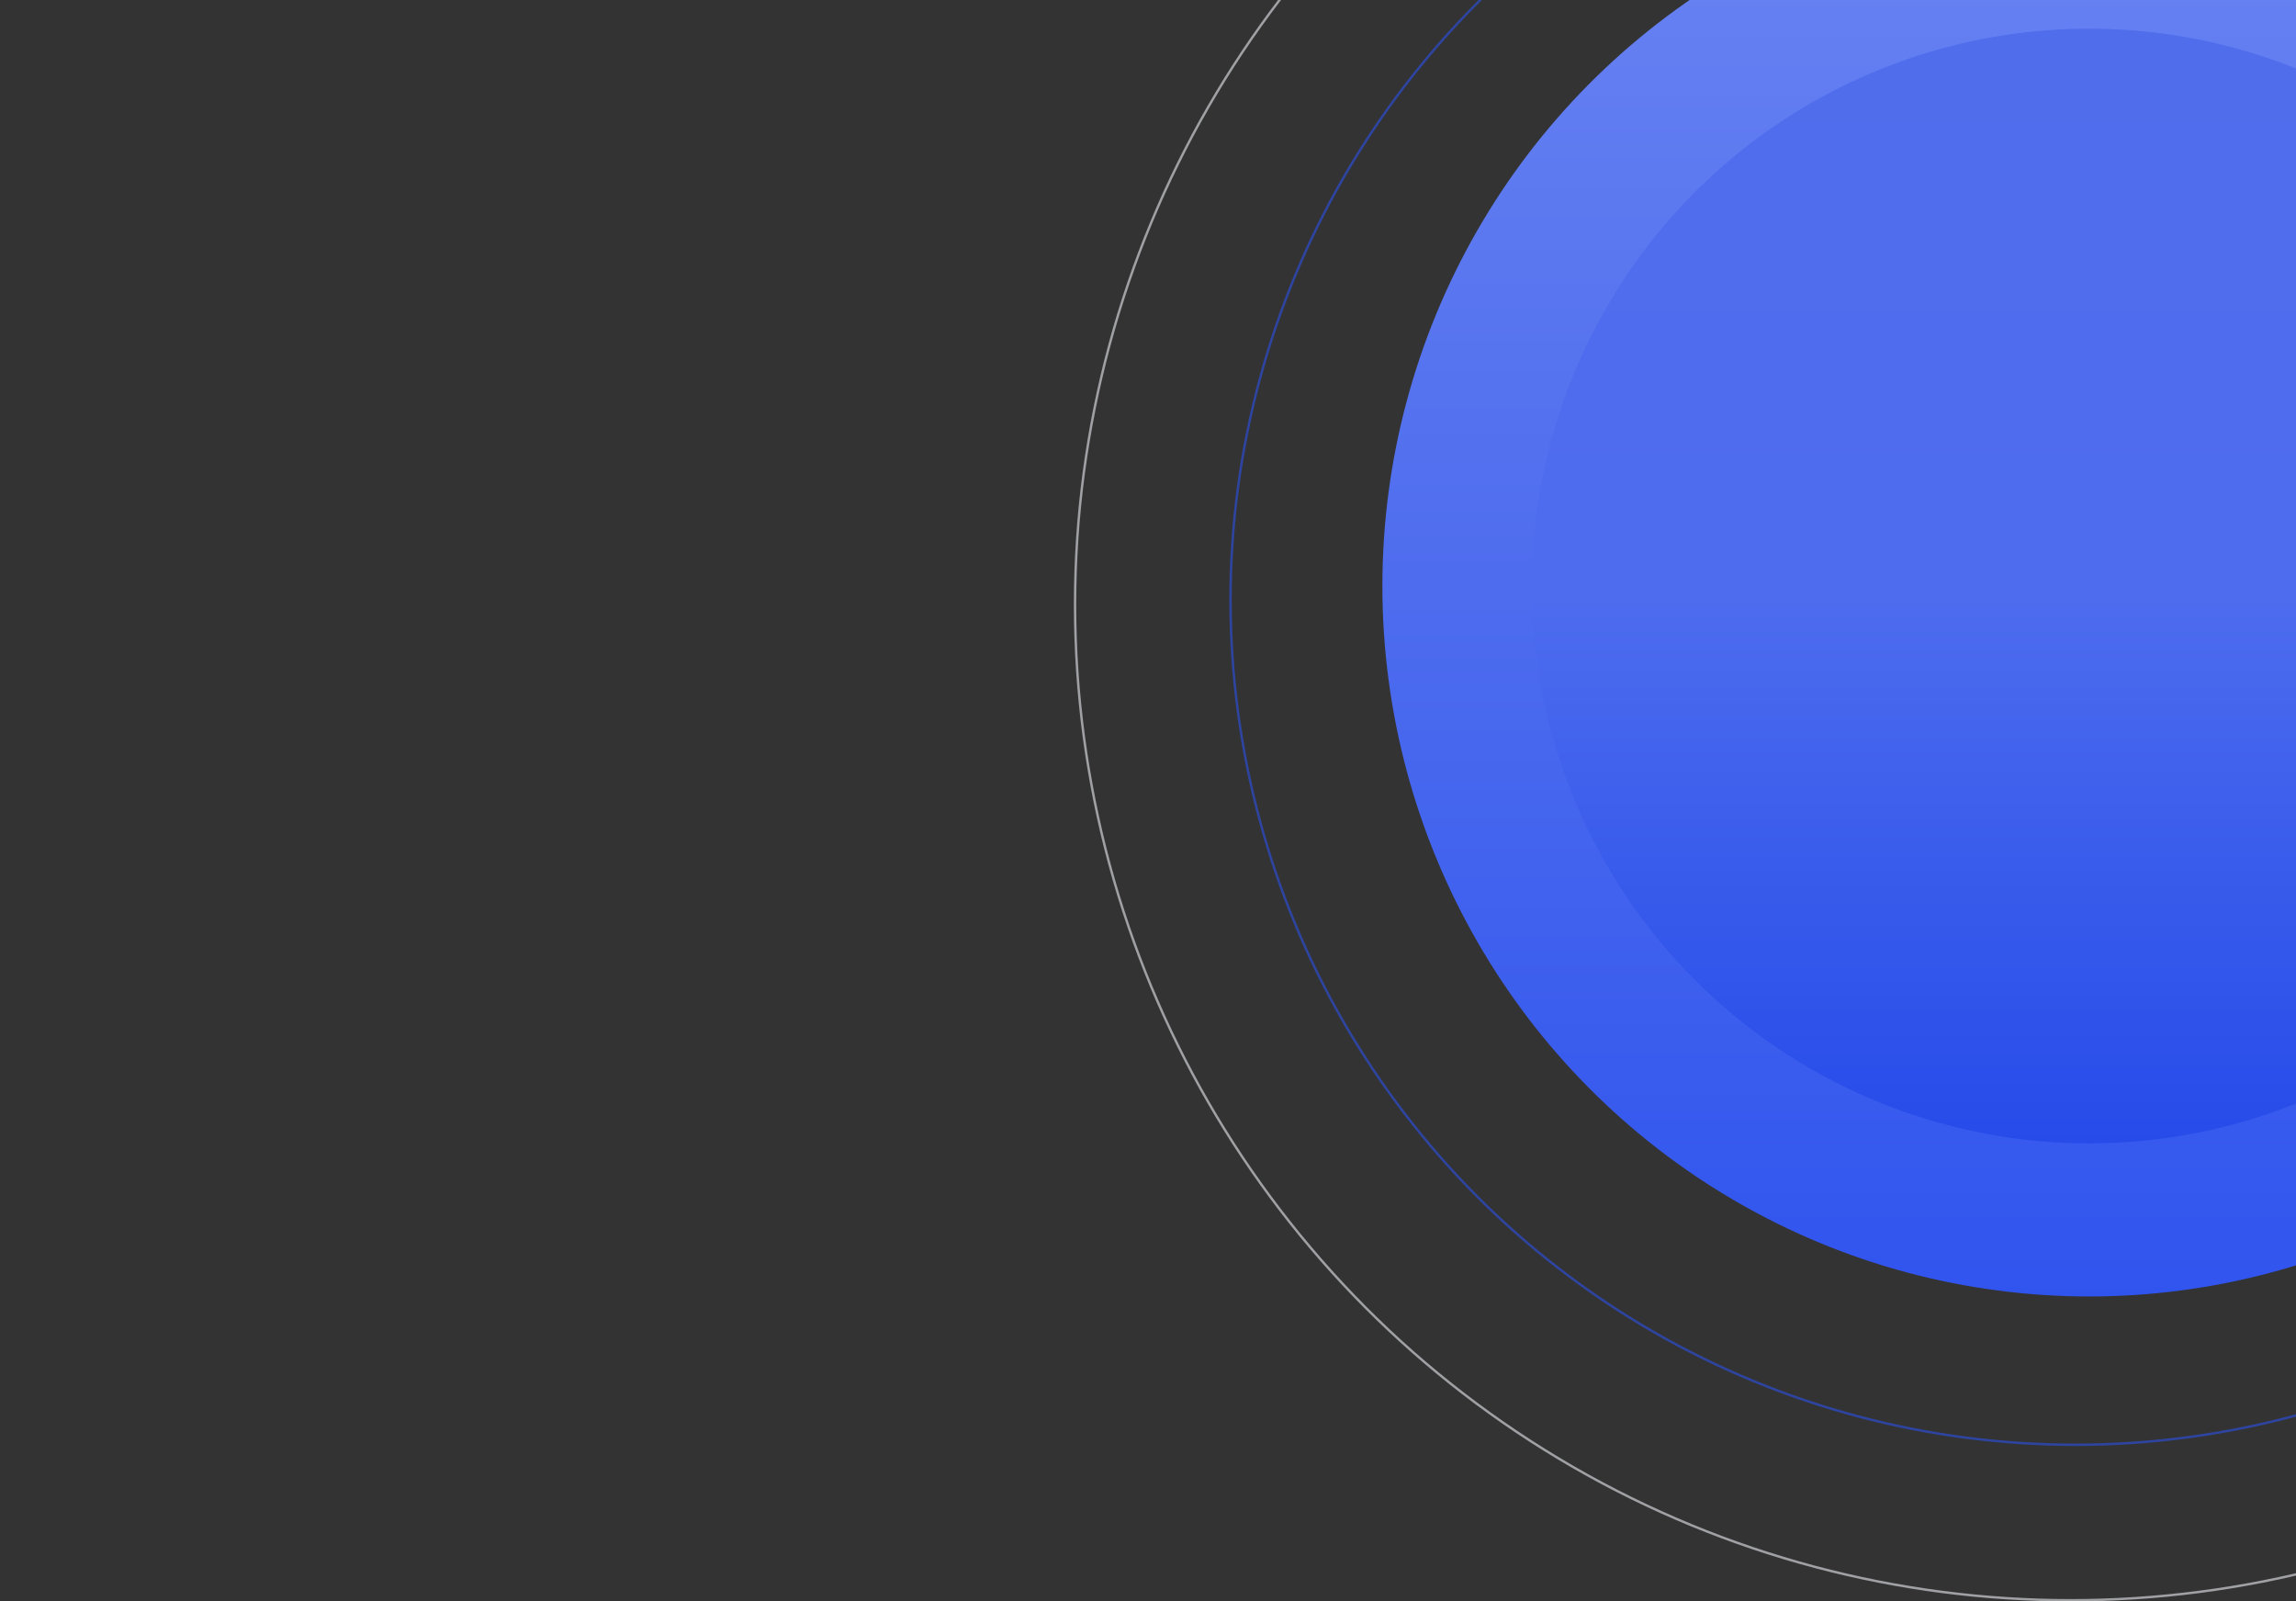
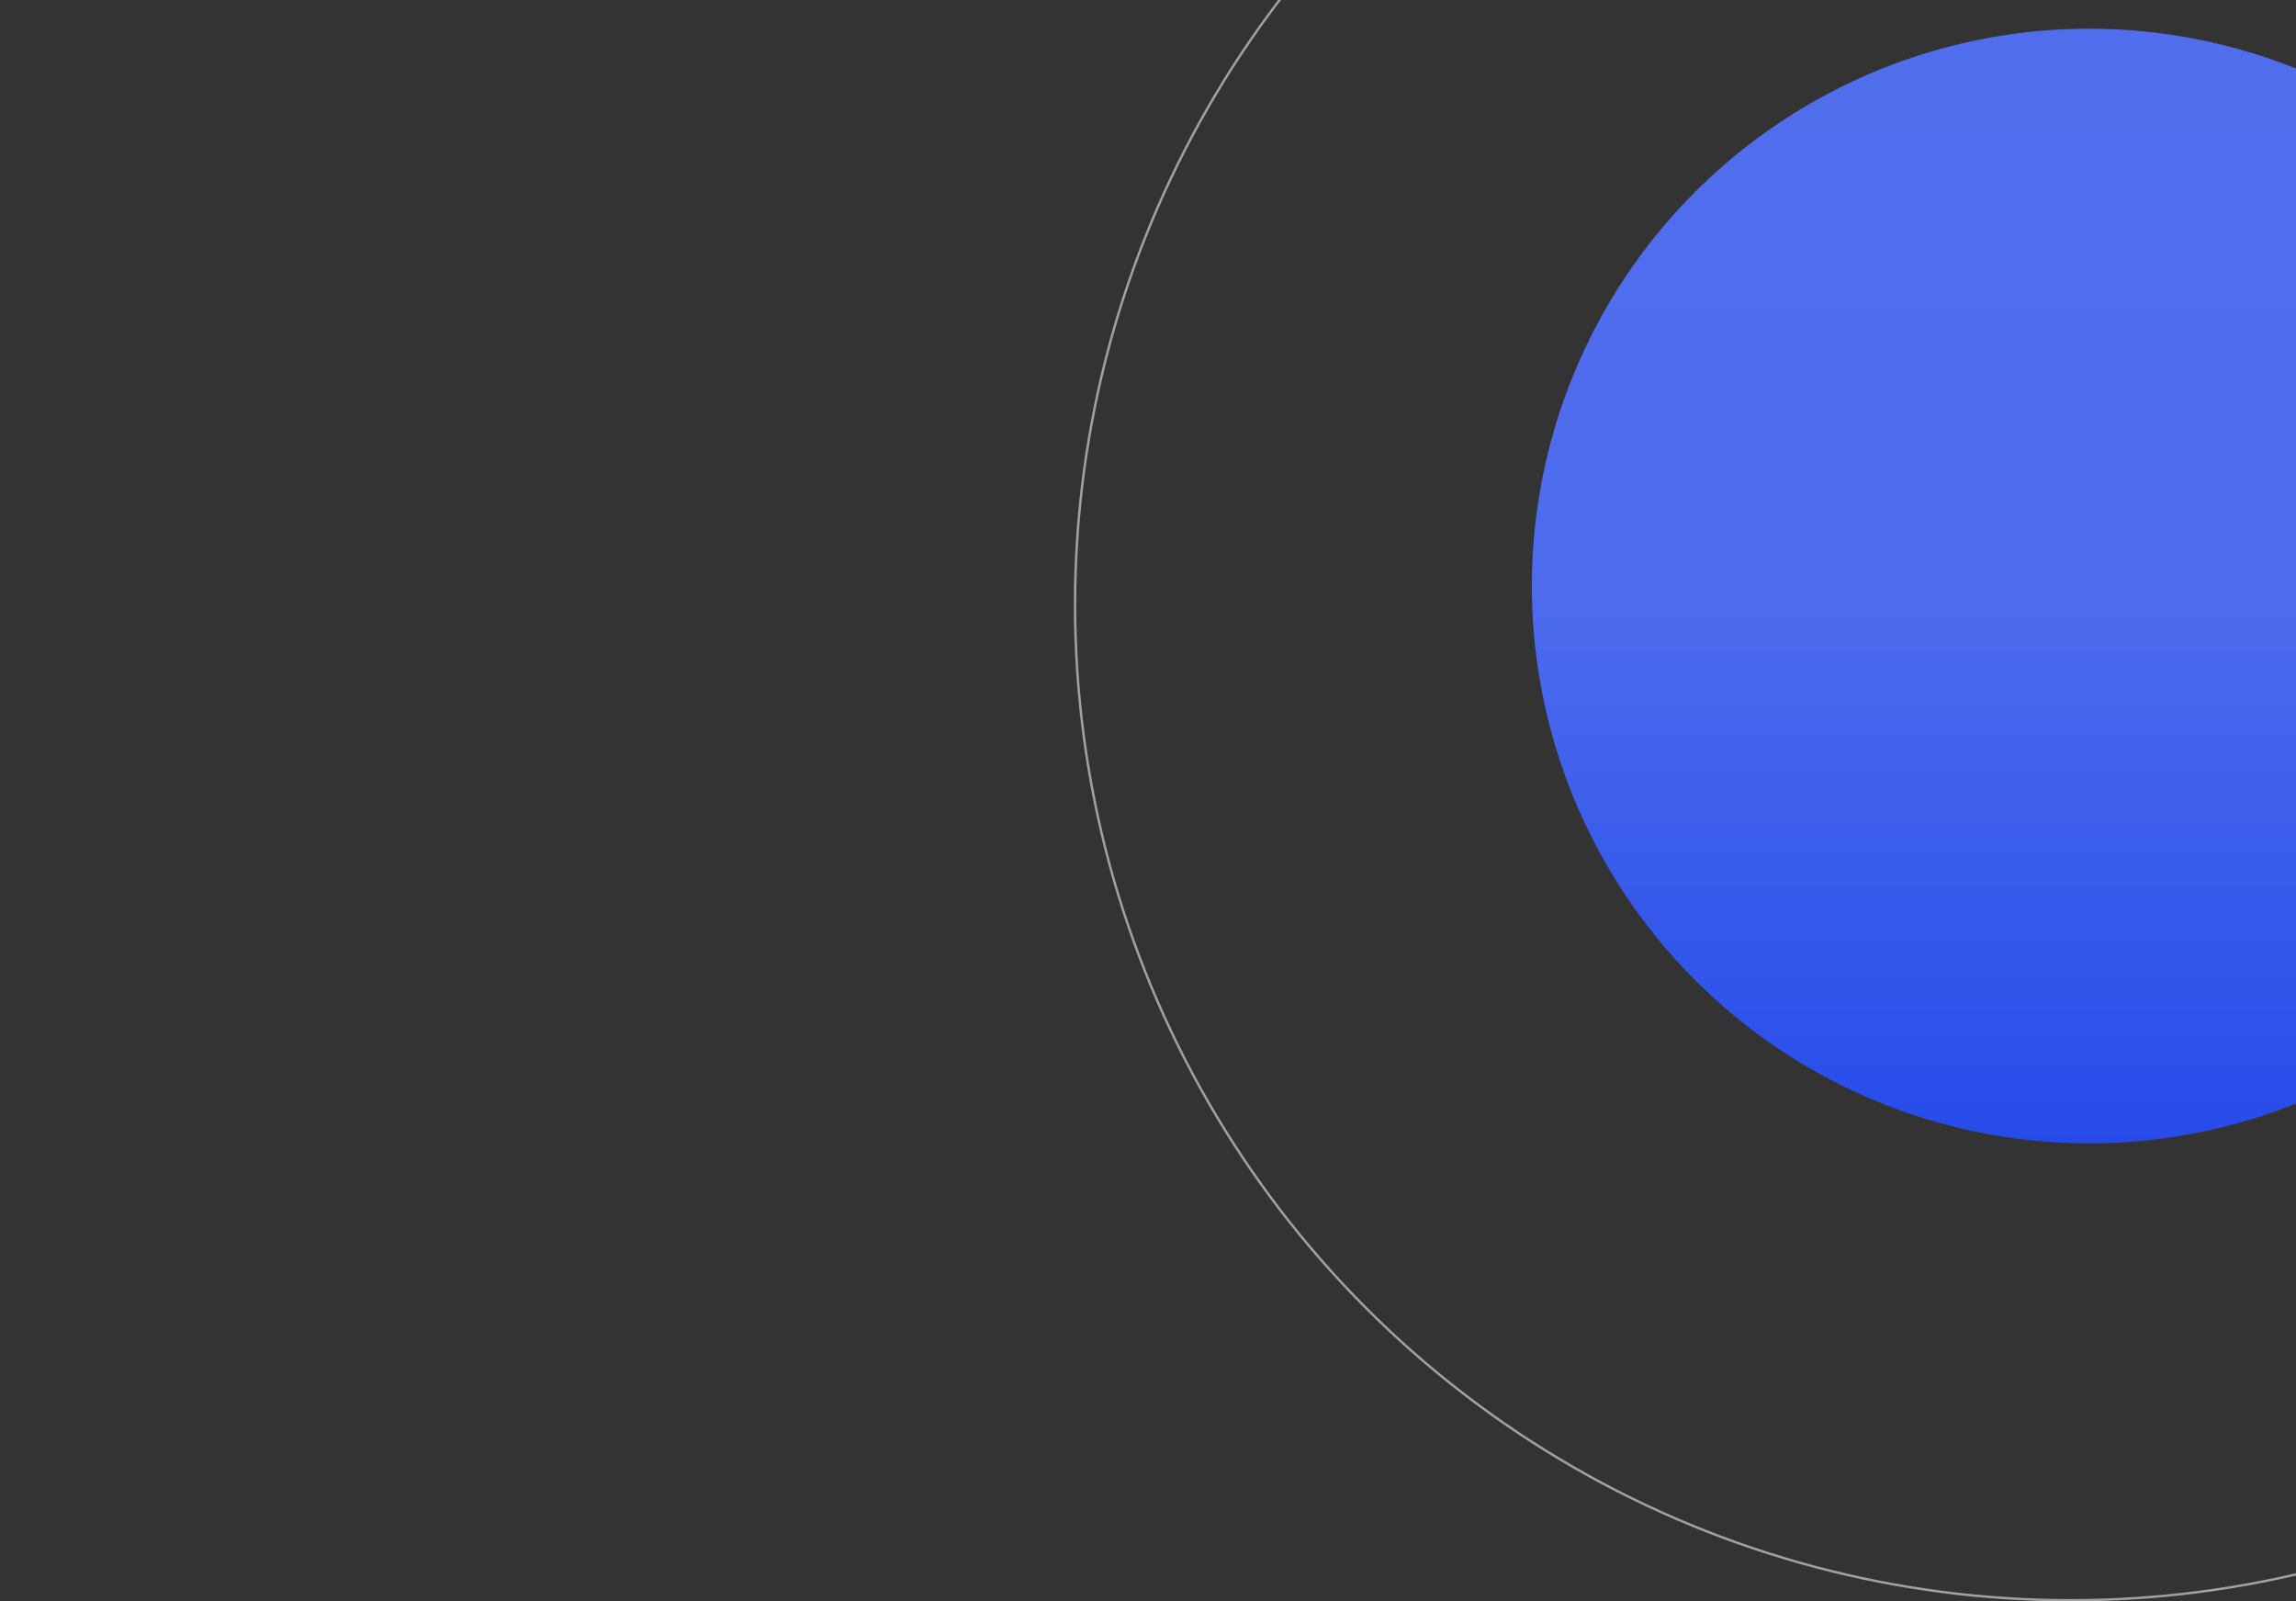
<svg xmlns="http://www.w3.org/2000/svg" width="1920" height="1339" viewBox="0 0 1920 1339">
  <rect x="0" y="0" width="1920" height="1339" fill="#333333" stroke="none" />
  <defs>
    <style>.a{fill:#fff;stroke:#707070;}.b{clip-path:url(#a);}.c{fill:url(#b);}.d,.e,.h{fill:none;}.d{stroke:#ebecf3;}.d,.e{stroke-width:2px;opacity:0.59;}.e{stroke:#2b50ed;}.f{fill:url(#c);}.g{stroke:none;}</style>
    <clipPath id="a">
      <rect class="a" width="1920" height="1339" transform="translate(31 71)" />
    </clipPath>
    <linearGradient id="b" x1="0.5" x2="0.5" y2="1" gradientUnits="objectBoundingBox">
      <stop offset="0" stop-color="#6a84f2" />
      <stop offset="0.509" stop-color="#4d6cee" />
      <stop offset="1" stop-color="#3054ee" />
    </linearGradient>
    <linearGradient id="c" x1="0.5" x2="0.5" y2="1" gradientUnits="objectBoundingBox">
      <stop offset="0" stop-color="#506dec" />
      <stop offset="0.509" stop-color="#4d6cee" />
      <stop offset="1" stop-color="#264be9" />
    </linearGradient>
  </defs>
  <g class="b" transform="translate(-31 -71)">
-     <ellipse class="c" cx="591" cy="594" rx="591" ry="594" transform="translate(1187 -33)" />
    <g class="d" transform="translate(929 -257)">
      <circle class="g" cx="833.5" cy="833.5" r="833.5" />
      <circle class="h" cx="833.5" cy="833.5" r="832.5" />
    </g>
    <g class="e" transform="translate(1059 -135)">
-       <circle class="g" cx="707.5" cy="707.5" r="707.5" />
-       <circle class="h" cx="707.5" cy="707.5" r="706.5" />
-     </g>
+       </g>
    <circle class="f" cx="466" cy="466" r="466" transform="translate(1312 95)" />
  </g>
</svg>